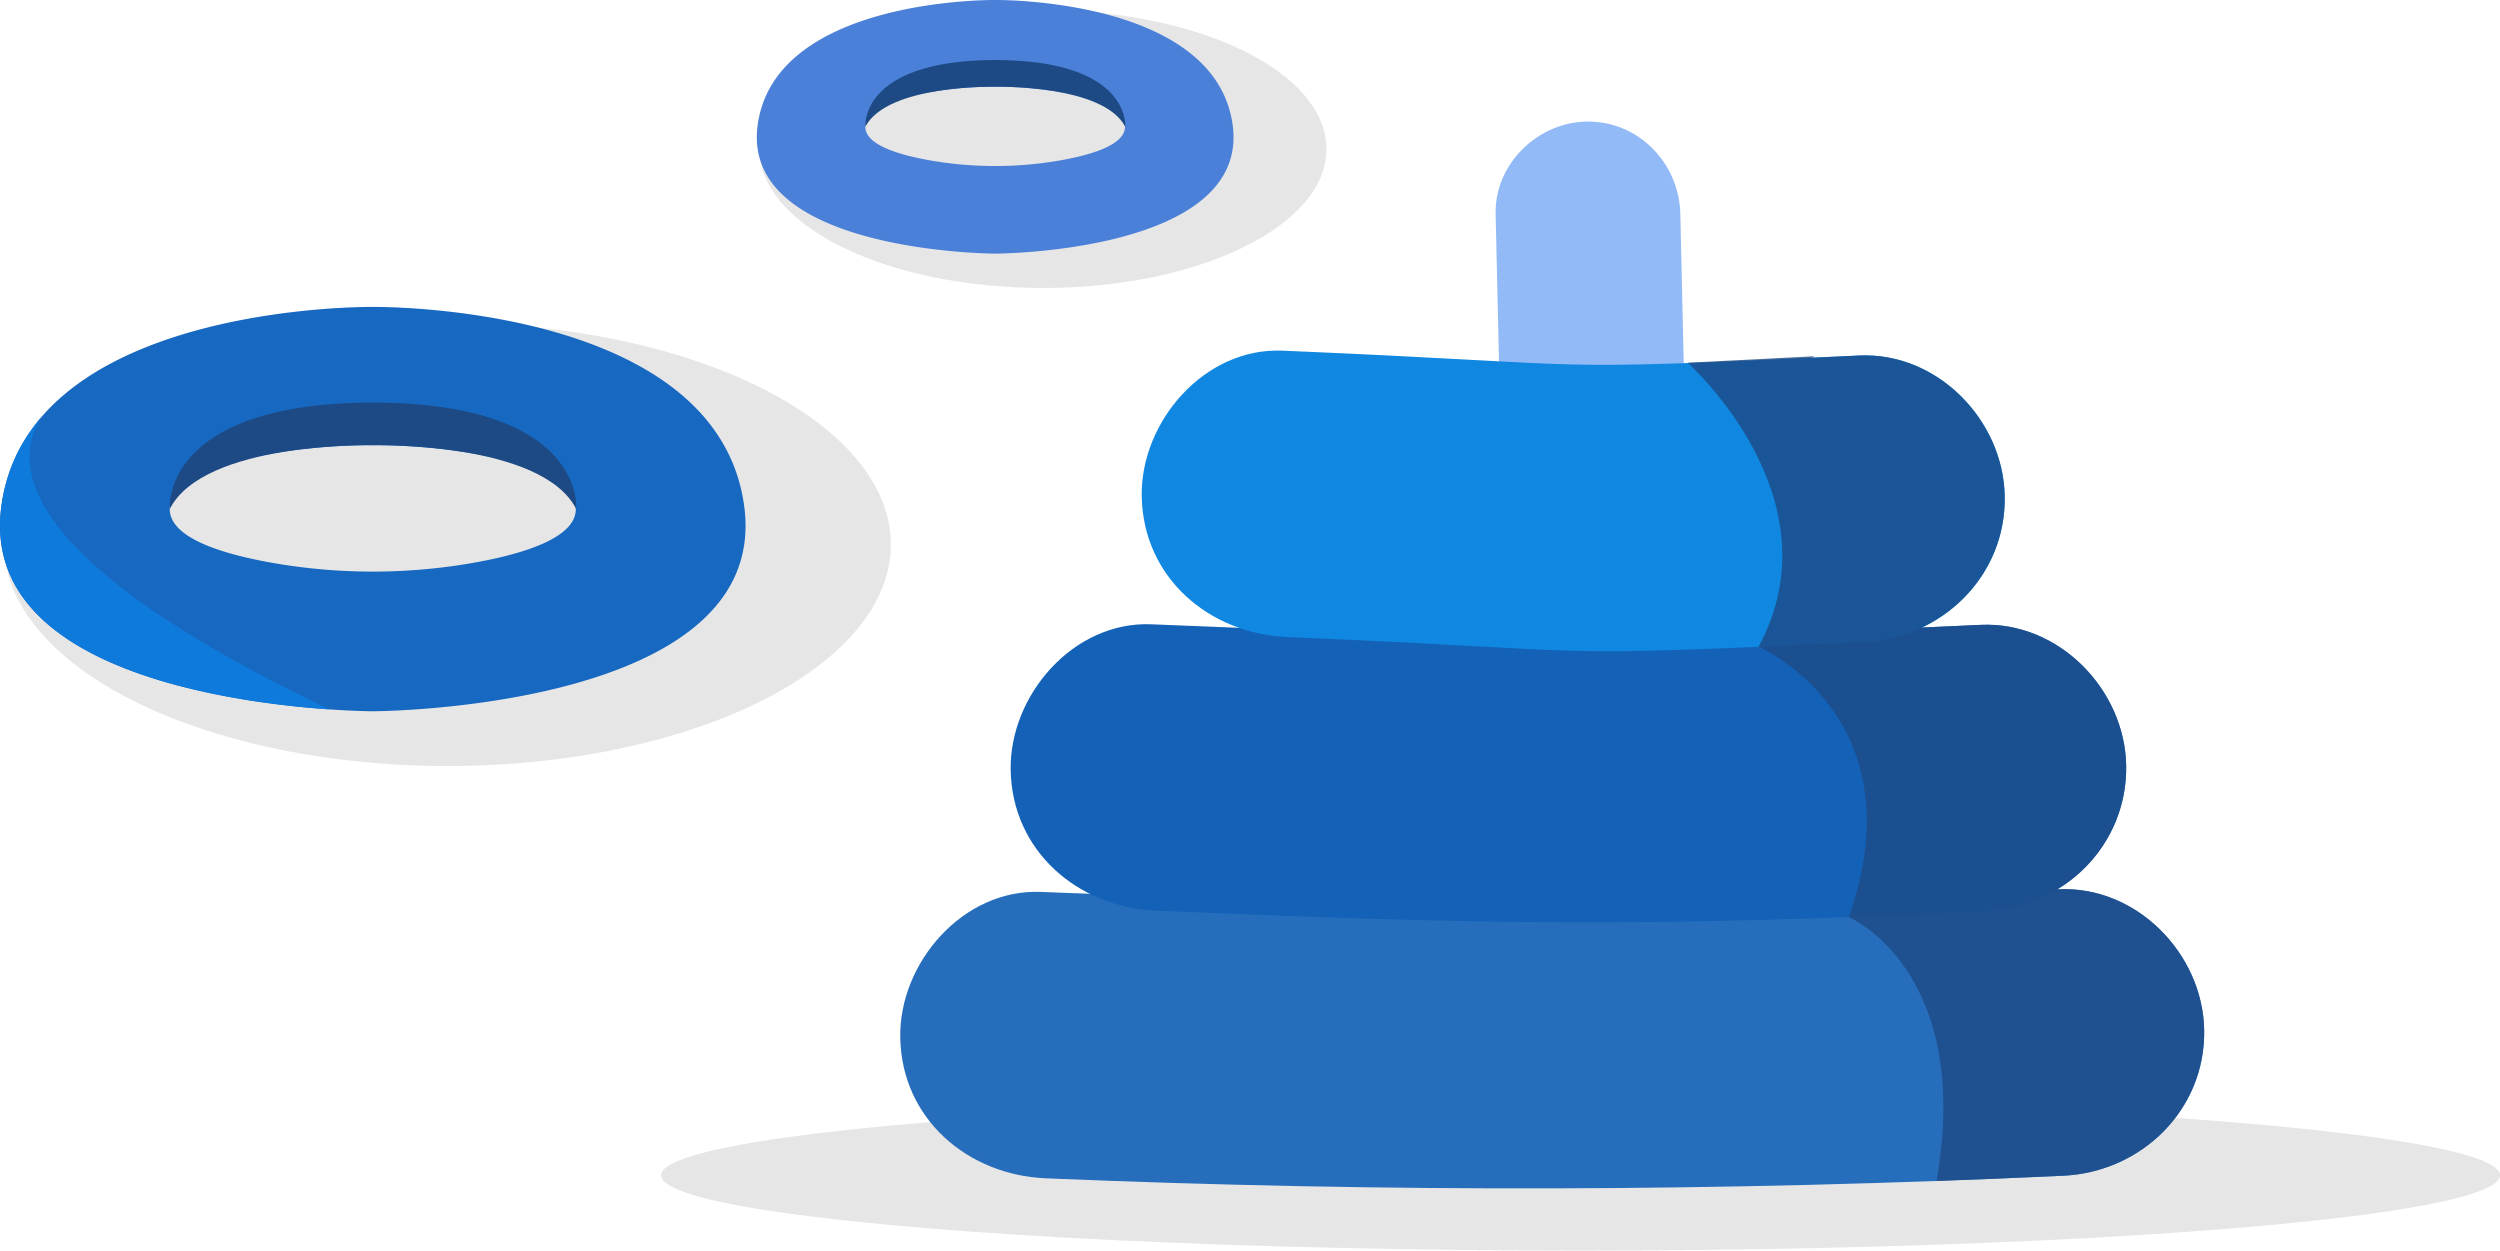
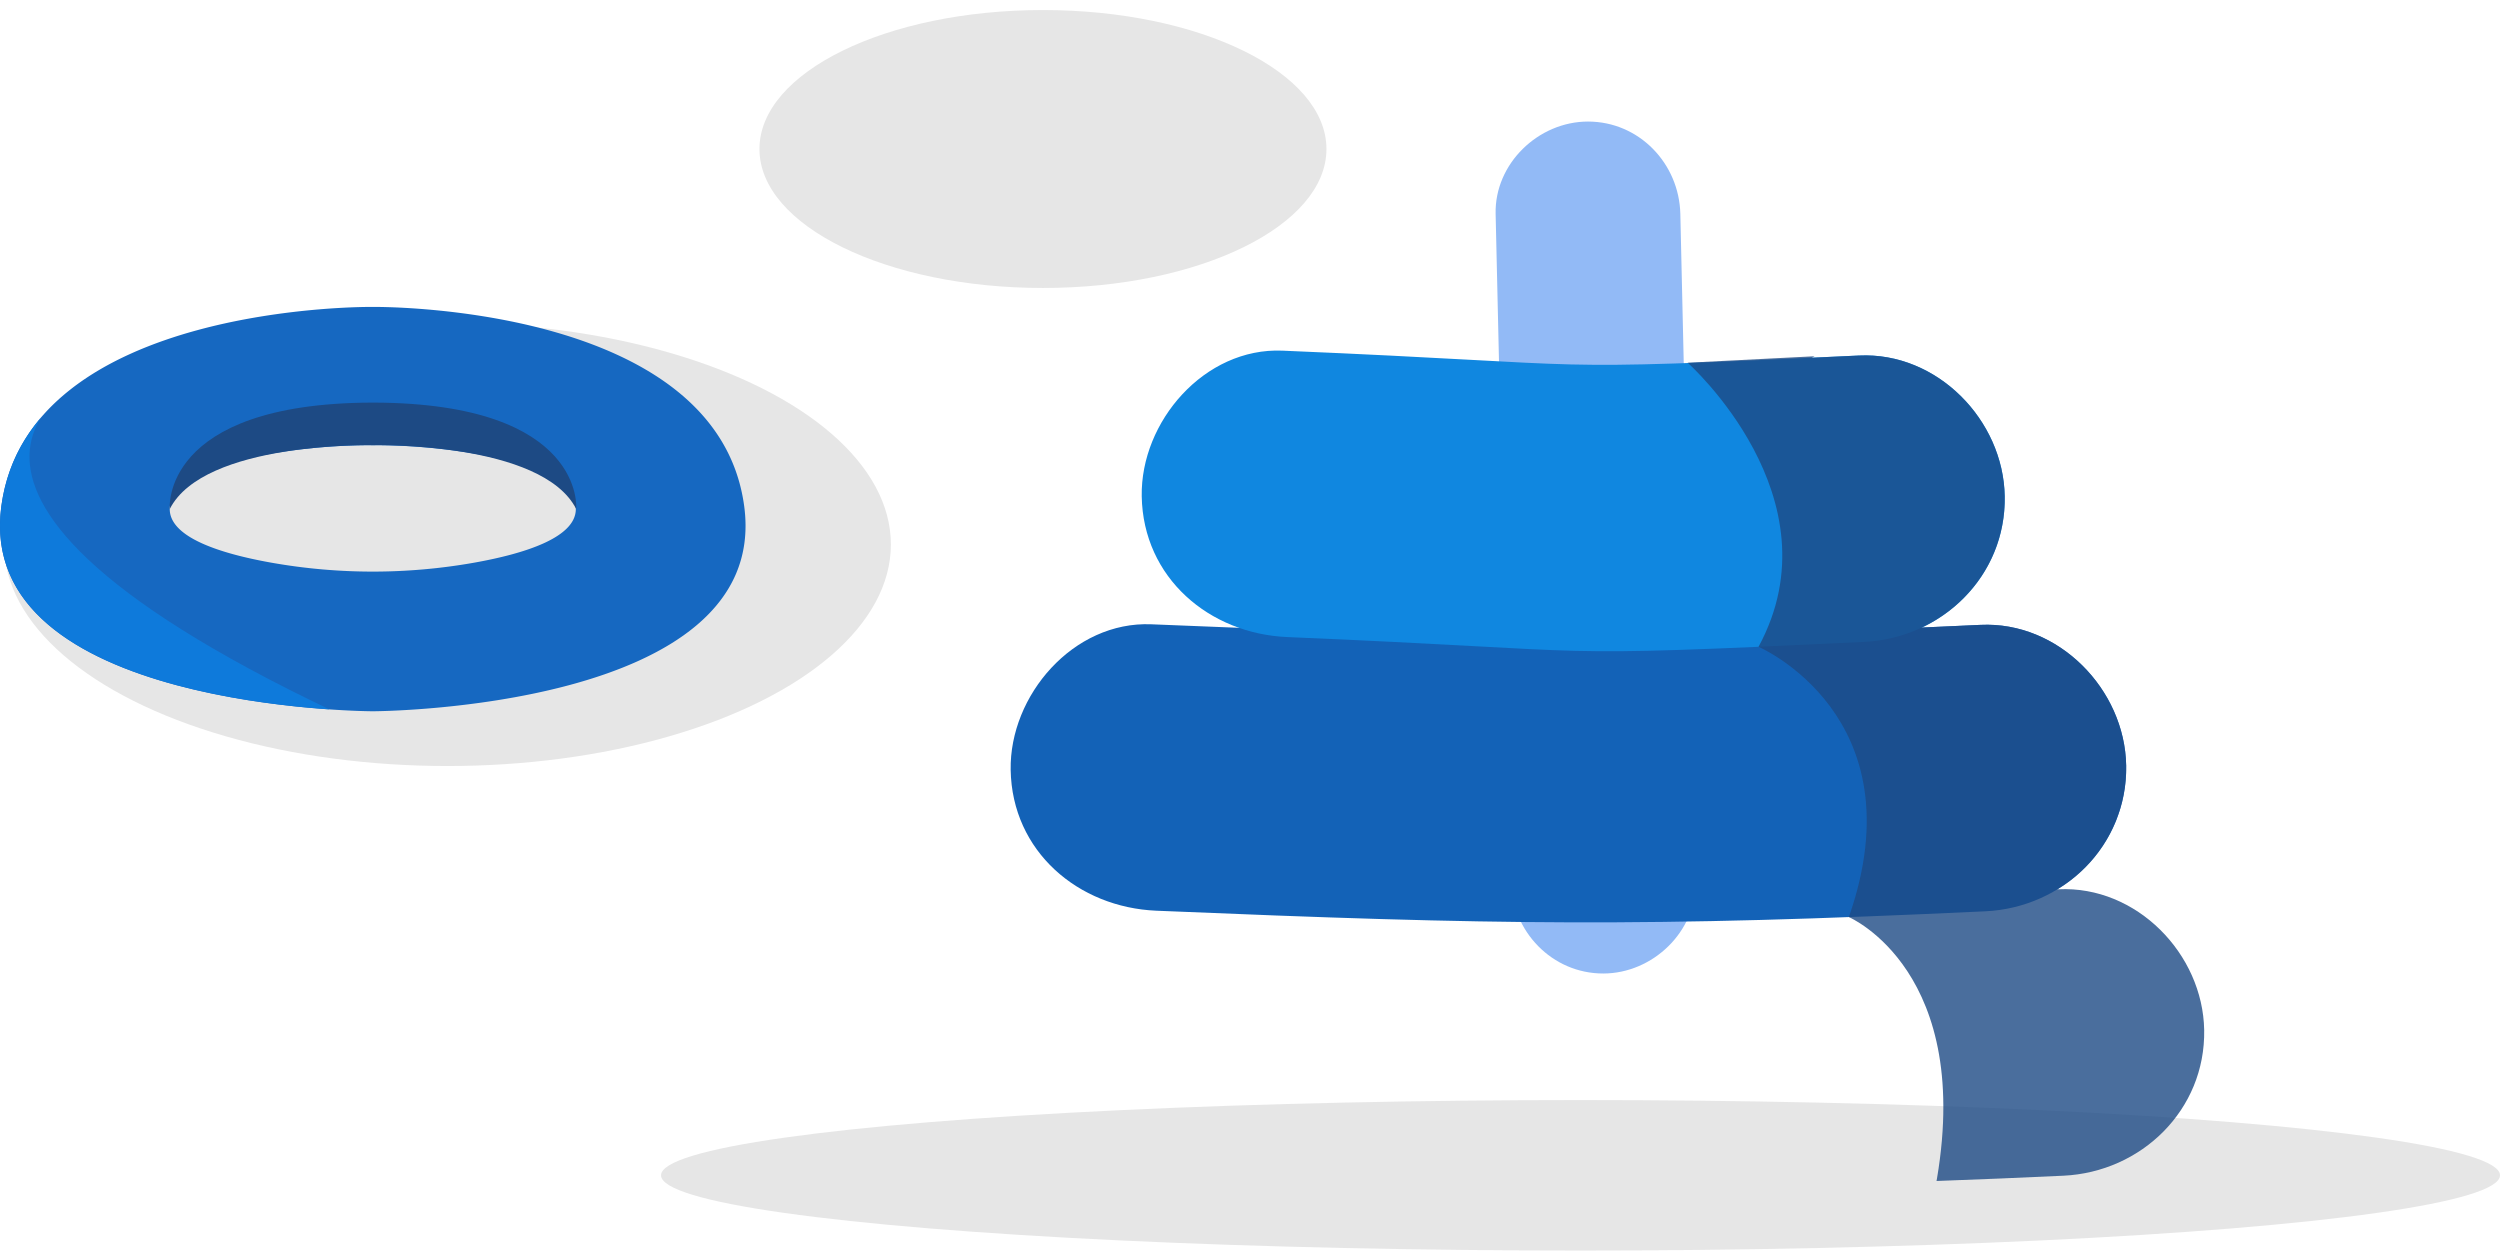
<svg xmlns="http://www.w3.org/2000/svg" width="856.571" height="428.472" viewBox="0 0 856.571 428.472">
  <defs>
    <clipPath id="clip-path">
      <path id="Path_13360" data-name="Path 13360" d="M1259.568-150.463v0l-.421.019a48.411,48.411,0,0,0,23.6-42.382c-.444-26.131-23.166-49.493-49.9-48.23v0c-6.93.326-13.617.63-20.115.915,16.917-7.993,28.746-24.828,28.4-44.969-.443-26.131-23.165-49.493-49.9-48.23l0,0c-5.765.273-11.144.525-16.2.759,15.906-8.04,26.117-24.9,25.777-44.843-.444-26.131-23.136-47.81-49.9-48.231l.005,0c-33.047-.516-64.681.022-108.414-.6-26.776-.383-48.673,24.346-48.238,49.9.335,19.737,13.063,35.018,29.921,42.727-8.877-.43-18.931-.891-30.5-1.377-26.759-1.125-48.672,24.346-48.237,49.9.371,21.921,14.433,38.439,33.379,45.083-9.555-.375-19.529-.782-30.044-1.226-26.759-1.125-48.673,24.348-48.238,49.9.331,19.442,11.433,34.63,27.156,42.453q-8.381-.316-16.762-.658c-26.751-1.125-48.665,24.346-48.23,49.9.475,27.94,23.184,47.111,49.9,48.23q174.238,7.33,348.634-.9c26.713-1.262,48.7-22.544,48.231-49.906C1309.021-128.363,1286.3-151.725,1259.568-150.463Z" transform="translate(-862.696 426.262)" fill="none" />
    </clipPath>
    <clipPath id="clip-path-2">
      <path id="Path_13364" data-name="Path 13364" d="M938.992-313.733c-9.281-69.85-127.27-68.34-127.27-68.34s-117.989-1.51-127.27,68.34,127.27,70.2,127.27,70.2S948.271-243.882,938.992-313.733Zm-57.7.927c0,9.716-17.392,15.248-34.784,18.352a198.939,198.939,0,0,1-69.564,0c-17.392-3.1-34.784-8.635-34.784-18.352,0,0-1.862-14.706,43.9-20.335a210.813,210.813,0,0,1,51.323,0C883.15-327.512,881.288-312.806,881.288-312.806Z" transform="translate(-684 382.076)" fill="none" />
    </clipPath>
  </defs>
  <g id="Group_1870" data-name="Group 1870" transform="translate(-684 431.074)">
    <g id="Group_1864" data-name="Group 1864" transform="translate(943.304 -431.074)">
      <ellipse id="Ellipse_64" data-name="Ellipse 64" cx="97.134" cy="47.614" rx="97.134" ry="47.614" transform="translate(0.906 3.441)" opacity="0.1" />
-       <path id="Path_13357" data-name="Path 13357" d="M997.272-400.132C991.338-443.946,915.895-443,915.895-443s-75.443-.948-81.377,42.867S915.895-356.1,915.895-356.1,1003.206-356.317,997.272-400.132Zm-36.9.582c0,6.095-11.121,9.564-22.24,11.511a129.613,129.613,0,0,1-44.481,0c-11.121-1.947-22.24-5.416-22.24-11.511,0,0-1.191-9.224,28.073-12.756a137.486,137.486,0,0,1,32.816,0C961.566-408.774,960.375-399.55,960.375-399.55Z" transform="translate(-834.228 443)" fill="#4b80d9" />
-       <path id="Path_13358" data-name="Path 13358" d="M900.589-431.087v0l-.281,0-.283,0v0c-46.376.185-44.246,22.889-44.246,22.889,7.465-14.5,44.248-13.745,44.526-13.738h.005c.278-.007,37.06-.763,44.526,13.738C944.835-408.2,946.965-430.9,900.589-431.087Z" transform="translate(-818.593 451.647)" fill="#1d4a84" />
    </g>
    <g id="Group_1772" data-name="Group 1772" transform="translate(910.49 -459.426)">
      <ellipse id="Ellipse_62" data-name="Ellipse 62" cx="315.041" cy="25.78" rx="315.041" ry="25.78" transform="translate(0 405.264)" opacity="0.1" style="mix-blend-mode: normal;isolation: isolate" />
      <g id="Group_1771" data-name="Group 1771" transform="translate(81.952)">
        <path id="Path_4697" data-name="Path 4697" d="M1044.174-427.782c-.393-17.242-14.1-31.644-31.644-31.644-16.953,0-32.043,14.4-31.642,31.644q2.6,114.306,5.223,228.617c.393,17.242,14.1,31.642,31.642,31.642,16.953,0,32.044-14.394,31.651-31.642q-2.615-114.308-5.23-228.617" transform="translate(-776.887 529.426)" fill="#92baf6" />
-         <path id="Path_4699" data-name="Path 4699" d="M1259.568-266.458q-174.2,8.239-348.635.906c-26.751-1.125-48.665,24.346-48.23,49.9.475,27.94,23.184,47.111,49.9,48.23q174.238,7.33,348.634-.9c26.713-1.262,48.7-22.544,48.231-49.906-.445-26.131-23.167-49.493-49.9-48.231" transform="translate(-862.696 599.499)" fill="#266ebc" />
        <path id="Path_4700" data-name="Path 4700" d="M1216.928-318.868c-116.131,5.491-167.915,4.695-284.067-.193-26.759-1.125-48.673,24.348-48.238,49.9.475,27.942,23.184,47.111,49.906,48.231,116.152,4.888,167.937,5.684,284.069.2,26.718-1.262,48.694-22.544,48.23-49.906-.444-26.131-23.166-49.493-49.9-48.23" transform="translate(-846.781 561.314)" fill="#1362b7" />
        <path id="Path_4701" data-name="Path 4701" d="M1156.429-371.715c-116.133,5.491-81.4,3.224-197.555-1.664-26.759-1.125-48.672,24.346-48.237,49.9.475,27.942,23.184,47.111,49.906,48.231,116.159,4.888,81.422,7.155,197.553,1.671,26.713-1.263,48.7-22.544,48.23-49.906-.443-26.131-23.165-49.493-49.9-48.23" transform="translate(-827.892 521.876)" fill="#1087e0" />
        <g id="Group_1866" data-name="Group 1866" transform="translate(0 57.244)" opacity="0.8">
          <g id="Group_1865" data-name="Group 1865" clip-path="url(#clip-path)">
            <path id="Path_13359" data-name="Path 13359" d="M1019-368.822s52.023,46.221,24.286,97.331c0,0,55.119,23.656,30.952,92.617,0,0,43.645,18.557,29.588,92.952h105.181V-193.24L1120.838-374Z" transform="translate(-749.21 464.207)" fill="#1d4a84" />
          </g>
        </g>
      </g>
    </g>
    <g id="Group_1869" data-name="Group 1869" transform="translate(684 -325.914)">
      <ellipse id="Ellipse_65" data-name="Ellipse 65" cx="151.911" cy="75.908" rx="151.911" ry="75.908" transform="translate(1.419 5.485)" opacity="0.1" />
      <path id="Path_13361" data-name="Path 13361" d="M938.992-313.733c-9.281-69.85-127.27-68.34-127.27-68.34s-117.989-1.51-127.27,68.34,127.27,70.2,127.27,70.2S948.271-243.882,938.992-313.733Zm-57.7.927c0,9.716-17.392,15.248-34.784,18.352a198.939,198.939,0,0,1-69.564,0c-17.392-3.1-34.784-8.635-34.784-18.352,0,0-1.862-14.706,43.9-20.335a210.813,210.813,0,0,1,51.323,0C883.15-327.512,881.288-312.806,881.288-312.806Z" transform="translate(-684 382.076)" fill="#1668c1" />
      <path id="Path_13362" data-name="Path 13362" d="M787.783-363.082v-.007c-.148,0-.292,0-.44,0s-.292,0-.44,0v.007c-72.531.293-69.2,36.491-69.2,36.491,11.677-23.117,69.2-21.912,69.635-21.9h.01c.433-.01,57.958-1.215,69.635,21.9C856.982-326.591,860.314-362.789,787.783-363.082Z" transform="translate(-659.546 395.861)" fill="#1d4a84" />
      <g id="Group_1868" data-name="Group 1868">
        <g id="Group_1867" data-name="Group 1867" clip-path="url(#clip-path-2)">
          <path id="Path_13363" data-name="Path 13363" d="M729.6-363.733s-86.49,35.938,81.741,115.871L838.2-216.339,688.416-272.566,665.727-332.3,705.311-376.2Z" transform="translate(-697.267 386.339)" fill="#0e7adb" />
        </g>
      </g>
    </g>
  </g>
</svg>